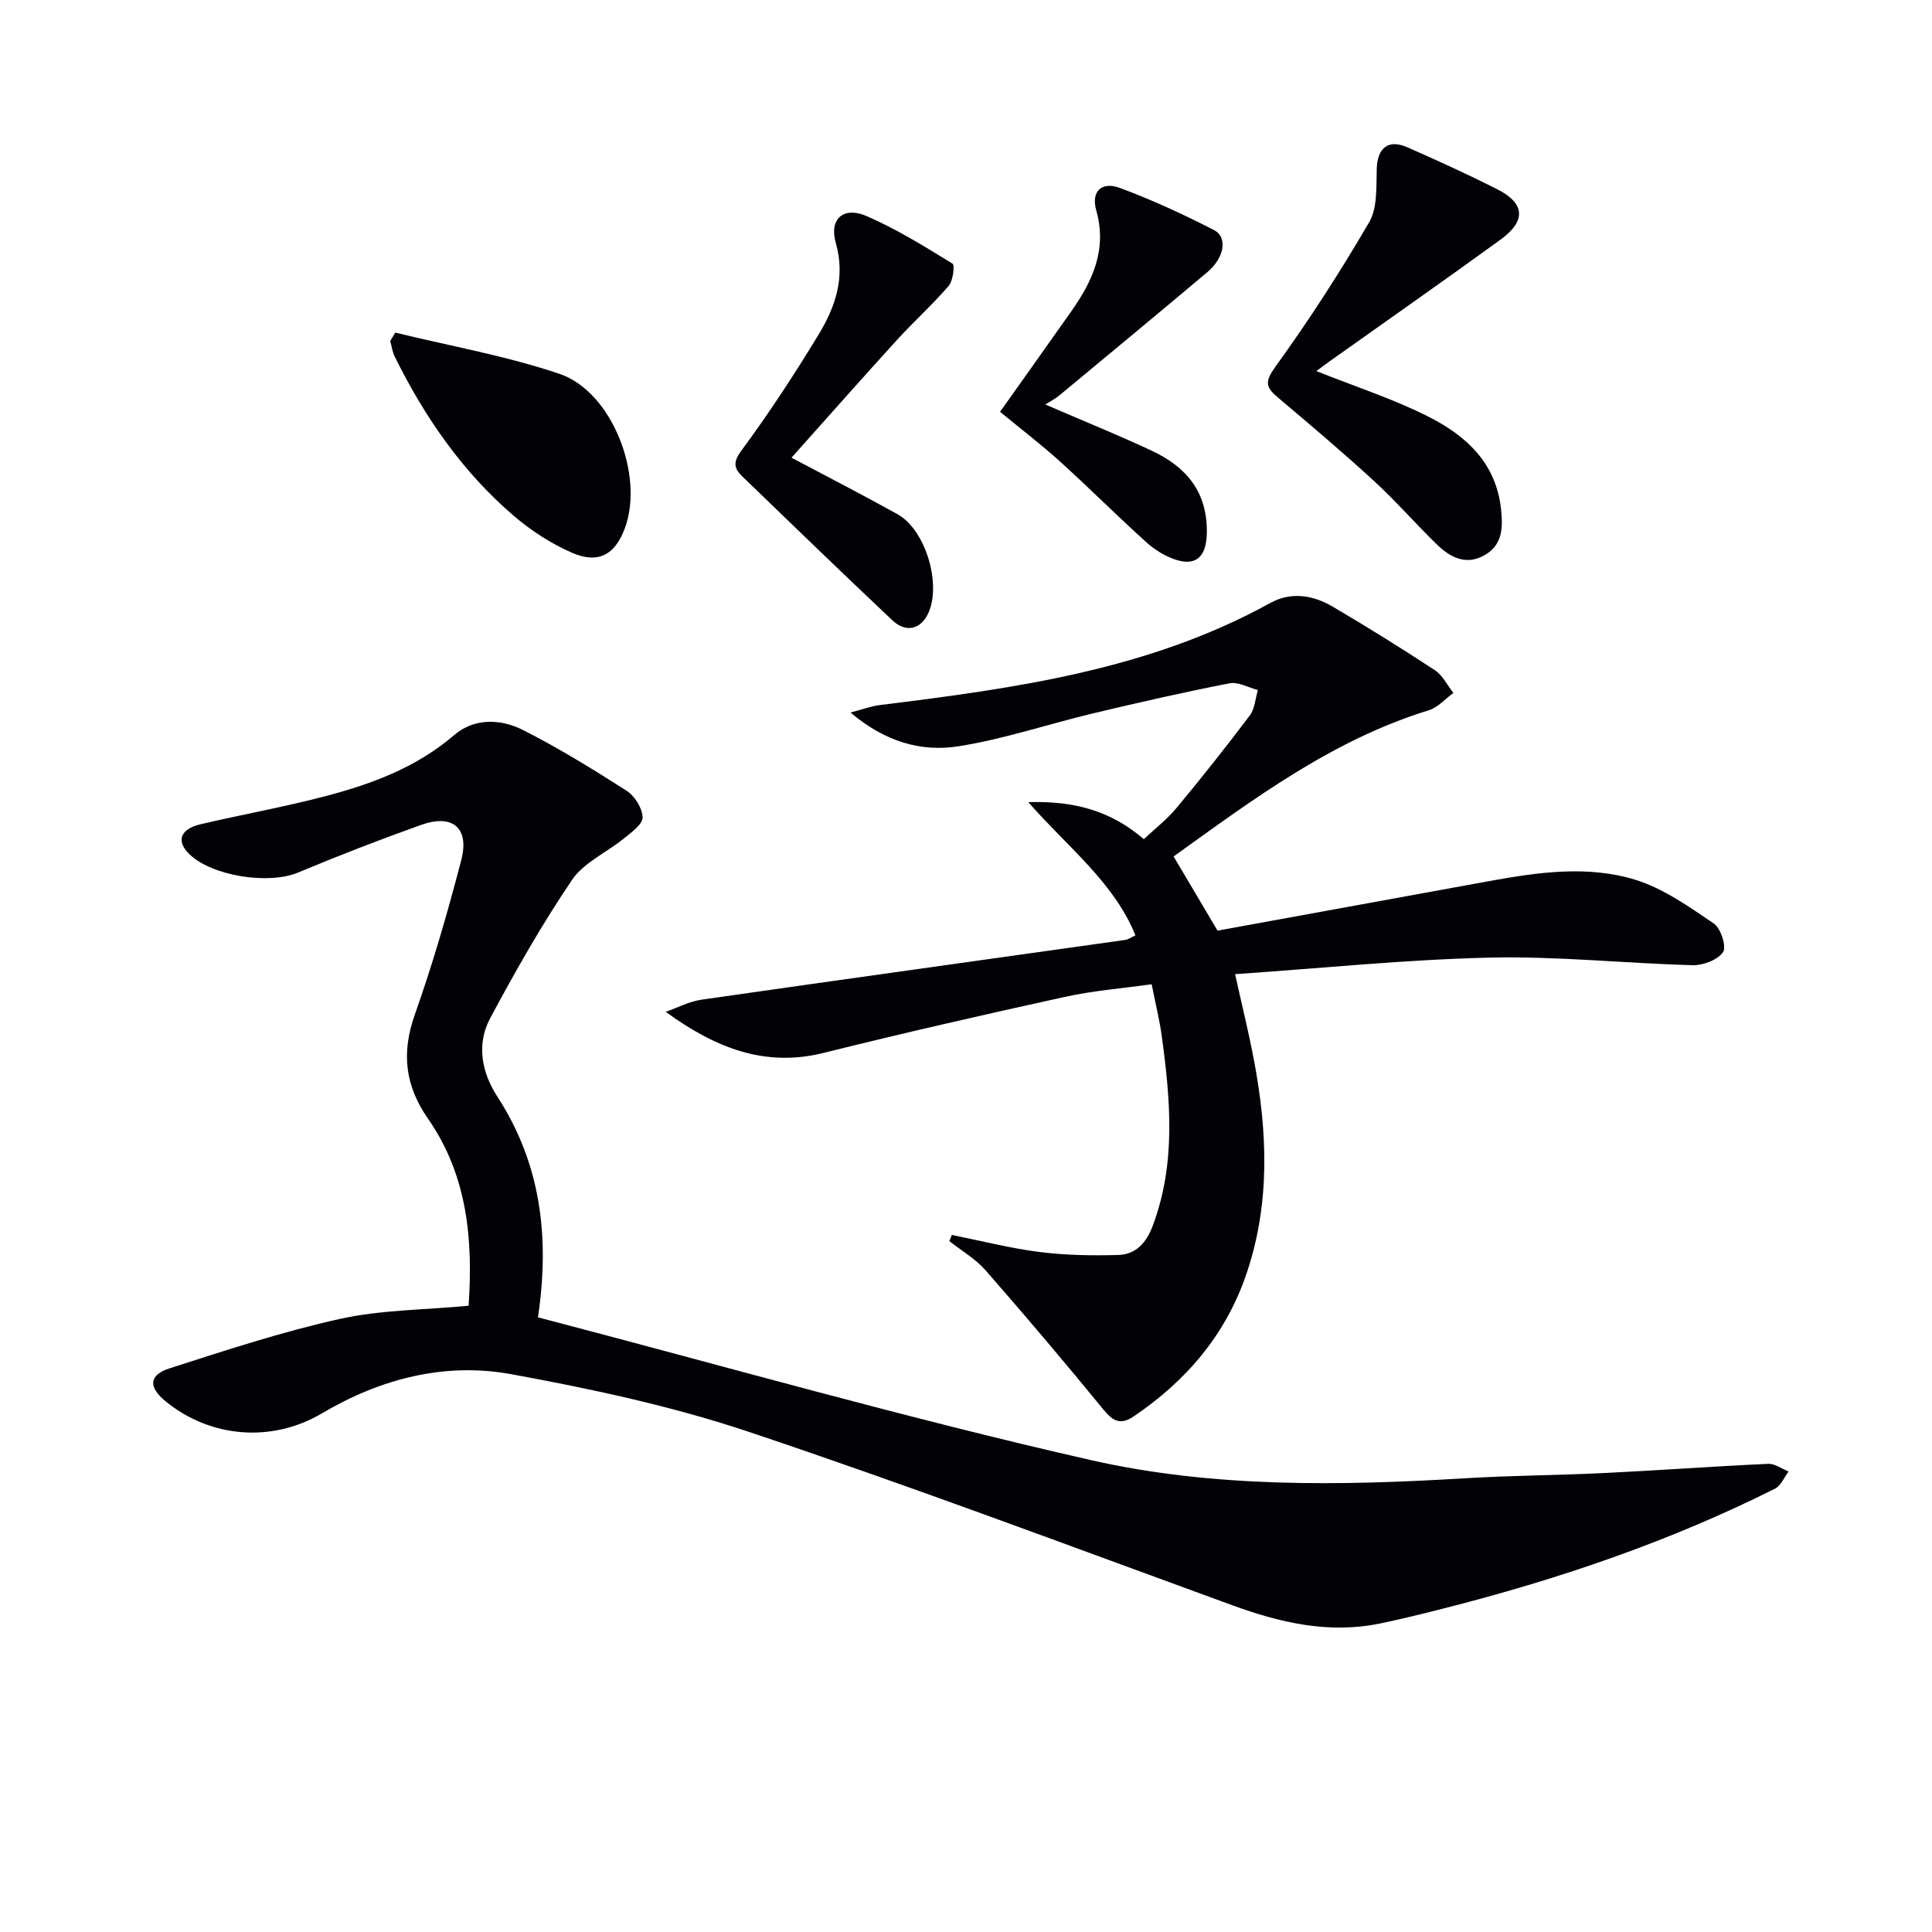
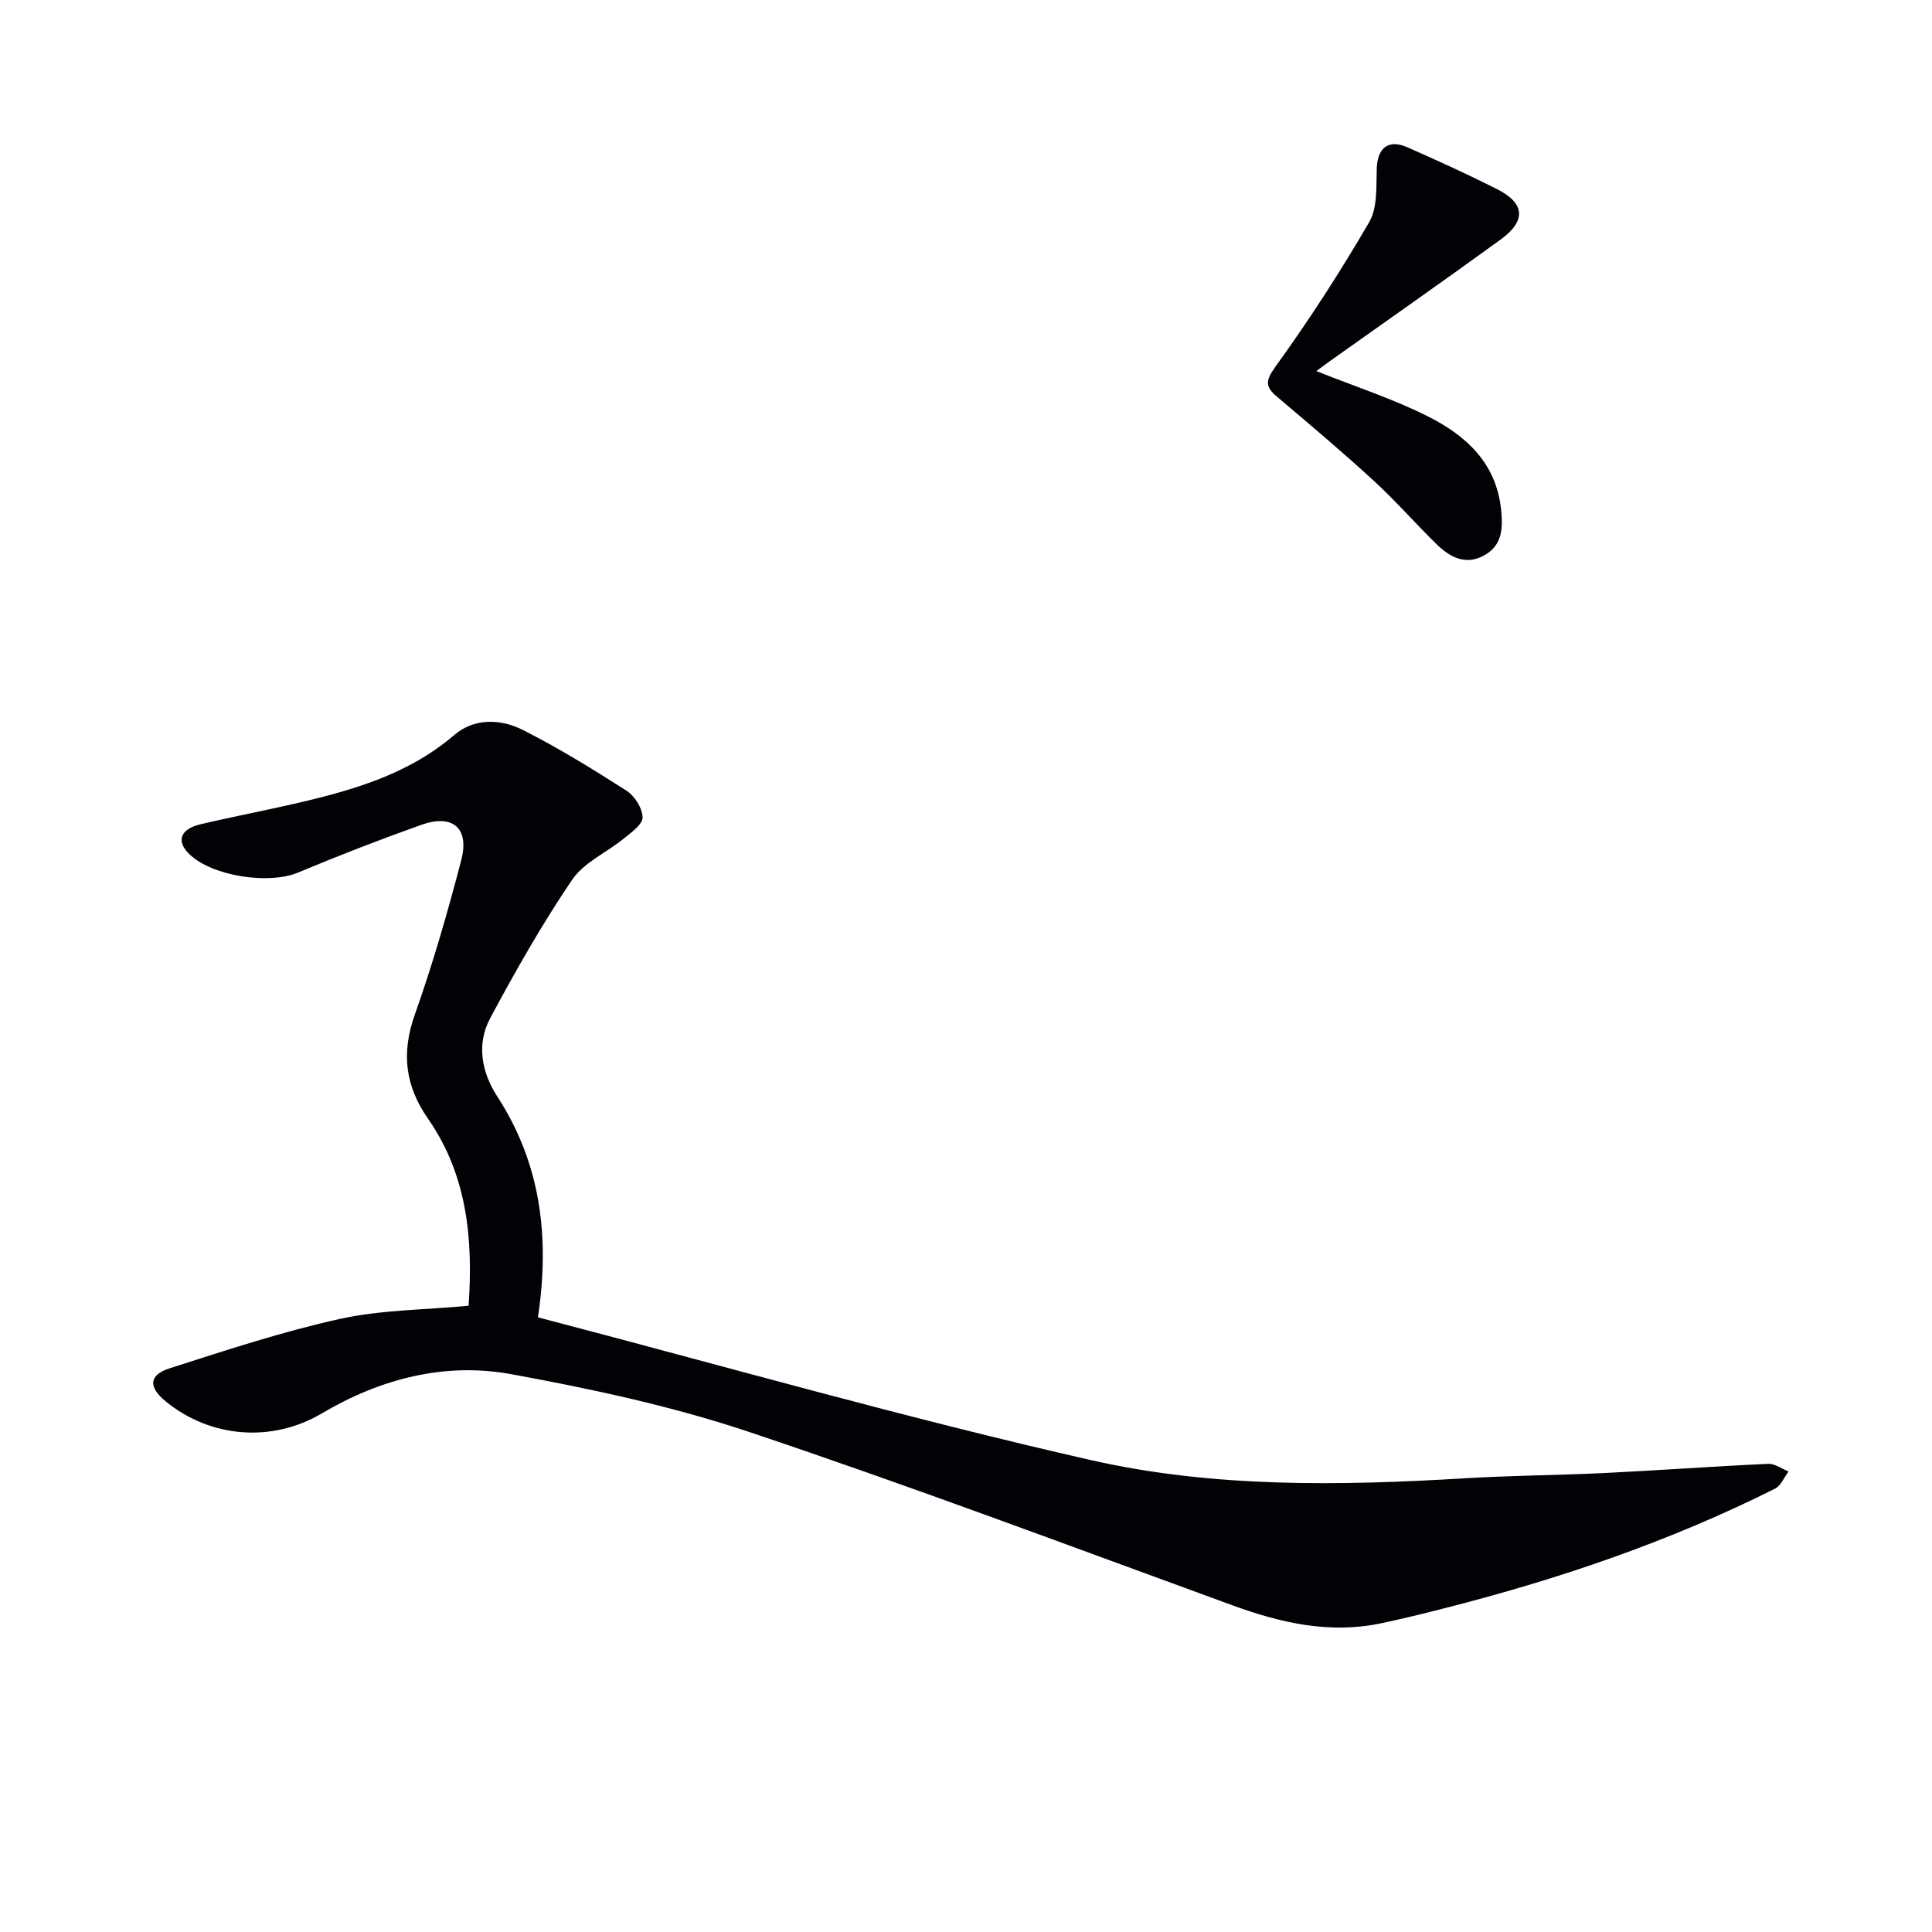
<svg xmlns="http://www.w3.org/2000/svg" enable-background="new 0 0 400 400" viewBox="0 0 400 400">
  <path d="m111.38 272.74c38.38 10.03 76.17 20.86 114.44 29.55 25.34 5.75 51.51 5.34 77.5 3.77 9.63-.58 19.29-.62 28.92-1.09 11.29-.55 22.56-1.38 33.85-1.9 1.38-.06 2.81 1.03 4.22 1.59-.93 1.21-1.59 2.94-2.81 3.55-21.92 10.99-44.99 18.81-68.71 24.83-4.32 1.1-8.66 2.17-13.02 3.08-10.65 2.2-20.69-.14-30.7-3.79-33.24-12.13-66.37-24.6-99.91-35.84-15.97-5.35-32.65-8.93-49.25-11.97-13.8-2.53-27.1.91-39.28 8.11-10.33 6.1-23.05 5.09-32.33-2.49-3.6-2.94-3.53-5.46.84-6.85 11.66-3.74 23.34-7.6 35.27-10.23 8.51-1.88 17.44-1.85 26.61-2.72.93-13.56-.2-26.94-8.4-38.72-4.79-6.87-5.54-13.67-2.72-21.61 3.71-10.45 6.79-21.16 9.59-31.9 1.75-6.68-1.75-9.65-8.28-7.33-8.59 3.06-17.1 6.36-25.52 9.88-6.04 2.53-17.85.75-22.54-3.87-2.71-2.67-1.84-5.16 2.42-6.15 8.56-2 17.23-3.56 25.72-5.78 9.67-2.53 18.93-5.96 26.77-12.69 4.09-3.52 9.57-3.37 14.15-1.06 7.41 3.74 14.51 8.12 21.51 12.6 1.68 1.08 3.28 3.61 3.32 5.51.04 1.44-2.31 3.11-3.86 4.37-3.56 2.91-8.28 4.95-10.73 8.56-6.22 9.17-11.72 18.87-16.96 28.65-2.87 5.35-1.8 11.18 1.45 16.19 9 13.86 10.93 29 8.44 45.75z" fill="#010106" />
-   <path d="m197.06 255.68c6.05 1.21 12.05 2.76 18.15 3.53 5.37.68 10.86.77 16.29.62 3.63-.1 5.82-2.47 7.14-5.99 4.88-12.96 3.69-26.17 1.88-39.41-.45-3.27-1.26-6.49-2.08-10.65-6.02.85-12.1 1.32-17.99 2.62-16.69 3.66-33.35 7.46-49.92 11.59-12.16 3.03-22.42-1.02-32.7-8.5 2.45-.86 4.84-2.14 7.36-2.51 29.25-4.2 58.52-8.25 87.78-12.38.63-.09 1.21-.53 2.11-.95-4.49-11.03-13.94-18.16-22.19-27.58 9.68-.27 17.09 1.82 23.93 7.67 2.3-2.17 4.79-4.08 6.75-6.44 5.21-6.27 10.28-12.66 15.18-19.16 1.05-1.39 1.15-3.5 1.69-5.27-1.97-.51-4.08-1.75-5.88-1.4-9.44 1.84-18.83 3.98-28.19 6.21-9.35 2.23-18.54 5.36-28 6.84-7.62 1.19-15.1-.91-22.28-7 2.61-.68 4.31-1.33 6.05-1.54 27.9-3.46 55.69-7.24 80.88-21.15 4.28-2.36 8.84-1.62 12.88.76 7.16 4.2 14.22 8.6 21.16 13.16 1.62 1.06 2.58 3.12 3.85 4.71-1.69 1.22-3.2 3.01-5.09 3.59-19.95 6.14-36.31 18.4-52.84 30.27 3.05 5.15 5.91 9.97 9.1 15.36 18.57-3.39 37.47-6.84 56.37-10.28 10.03-1.82 20.26-3.28 30.1-.26 5.83 1.79 11.14 5.59 16.29 9.07 1.44.98 2.66 4.84 1.9 5.92-1.14 1.62-4.13 2.76-6.3 2.7-13.95-.37-27.91-1.88-41.84-1.57-17.4.39-34.77 2.19-52.89 3.43 1.45 6.53 2.82 12.08 3.89 17.7 2.82 14.86 3.43 29.68-1.51 44.27-4.28 12.64-12.45 22.21-23.39 29.6-2.69 1.82-4.25 1.01-6.21-1.38-7.99-9.76-16.14-19.4-24.45-28.89-2.08-2.37-4.97-4.04-7.48-6.03.17-.43.34-.85.5-1.28z" fill="#010106" />
  <path d="m272.54 76.83c8.07 3.23 15.99 5.77 23.31 9.49 7.71 3.92 13.92 9.55 14.93 19.16.42 3.97.24 7.42-3.5 9.51-3.83 2.14-7.11.36-9.85-2.32-4.41-4.3-8.46-8.96-12.99-13.12-6.48-5.94-13.2-11.63-19.92-17.3-2.52-2.12-2.66-3.27-.46-6.32 6.96-9.64 13.44-19.66 19.42-29.94 1.74-2.99 1.44-7.32 1.56-11.05.14-4.32 2.37-6.19 6.35-4.44 6.23 2.74 12.43 5.57 18.51 8.63 5.84 2.94 6.15 6.57.77 10.48-11.69 8.49-23.53 16.77-35.31 25.14-.92.65-1.83 1.35-2.82 2.08z" fill="#010106" />
-   <path d="m163.87 94.76c7.61 4.04 14.83 7.75 21.93 11.69 5.88 3.26 9.23 14.66 6.31 20.67-1.56 3.2-4.57 3.93-7.35 1.31-10.42-9.82-20.71-19.78-31.01-29.73-1.67-1.61-2.14-2.84-.28-5.37 5.73-7.75 11.02-15.84 16.02-24.08 3.48-5.73 5.58-11.85 3.55-18.97-1.42-4.97 1.6-7.62 6.4-5.54 6.19 2.69 12 6.3 17.76 9.84.53.33.12 3.55-.8 4.62-3.36 3.91-7.22 7.37-10.7 11.19-7.18 7.88-14.22 15.86-21.83 24.37z" fill="#010106" />
-   <path d="m216.42 83.75c7.96 3.44 15.12 6.32 22.1 9.6 7.11 3.34 11.51 8.53 11.34 17.06-.09 4.45-1.91 6.82-6.18 5.55-2.29-.68-4.56-2.08-6.35-3.7-6.04-5.44-11.79-11.21-17.81-16.66-3.91-3.54-8.11-6.75-12.47-10.34 4.84-6.82 9.82-13.81 14.76-20.82 4.43-6.29 7.44-12.82 5.15-20.91-1.1-3.88 1.11-6.03 4.9-4.62 6.65 2.47 13.13 5.46 19.44 8.7 2.96 1.51 2.21 5.76-1.37 8.77-10.16 8.54-20.39 17.02-30.61 25.49-.87.71-1.9 1.24-2.9 1.88z" fill="#010106" />
-   <path d="m81.83 68.86c11.36 2.78 22.98 4.81 34.02 8.55 10.89 3.69 17.57 21.03 13.52 31.95-2.03 5.48-5.47 7.46-10.94 5.08-4.33-1.88-8.49-4.58-12.09-7.67-10.63-9.11-18.44-20.45-24.62-32.95-.49-.98-.62-2.14-.92-3.22.35-.58.69-1.16 1.03-1.74z" fill="#010106" />
</svg>